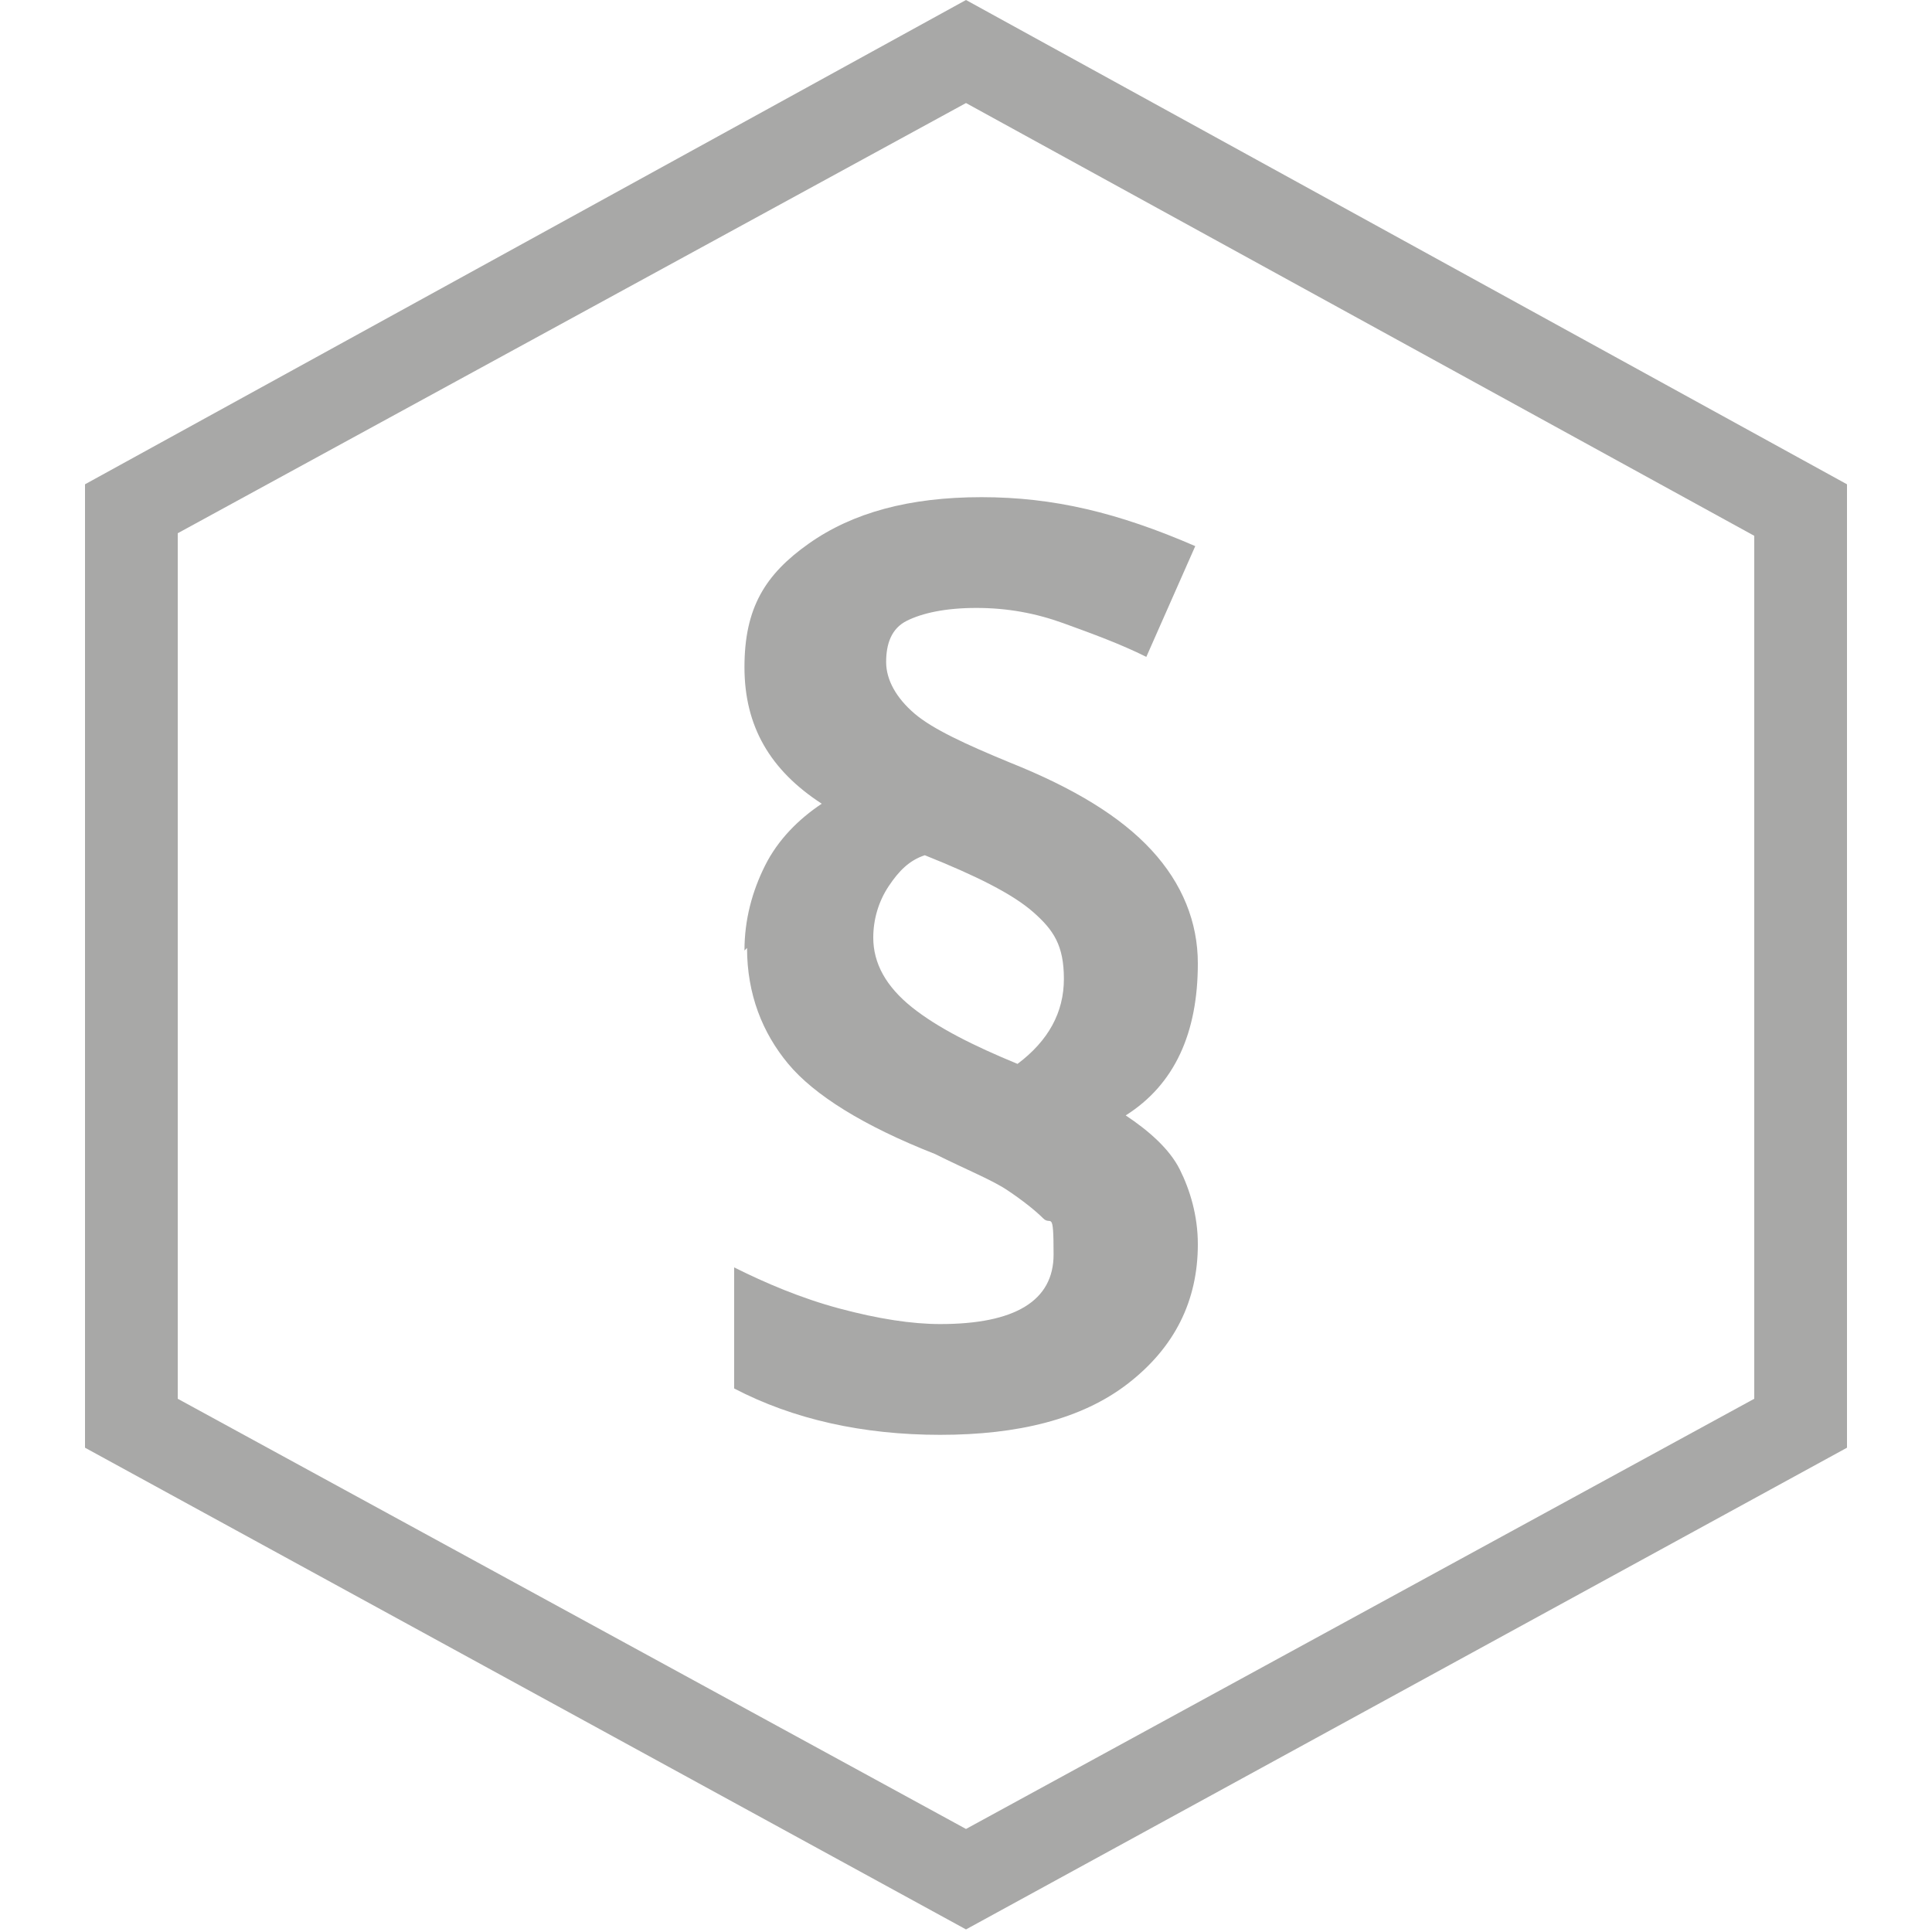
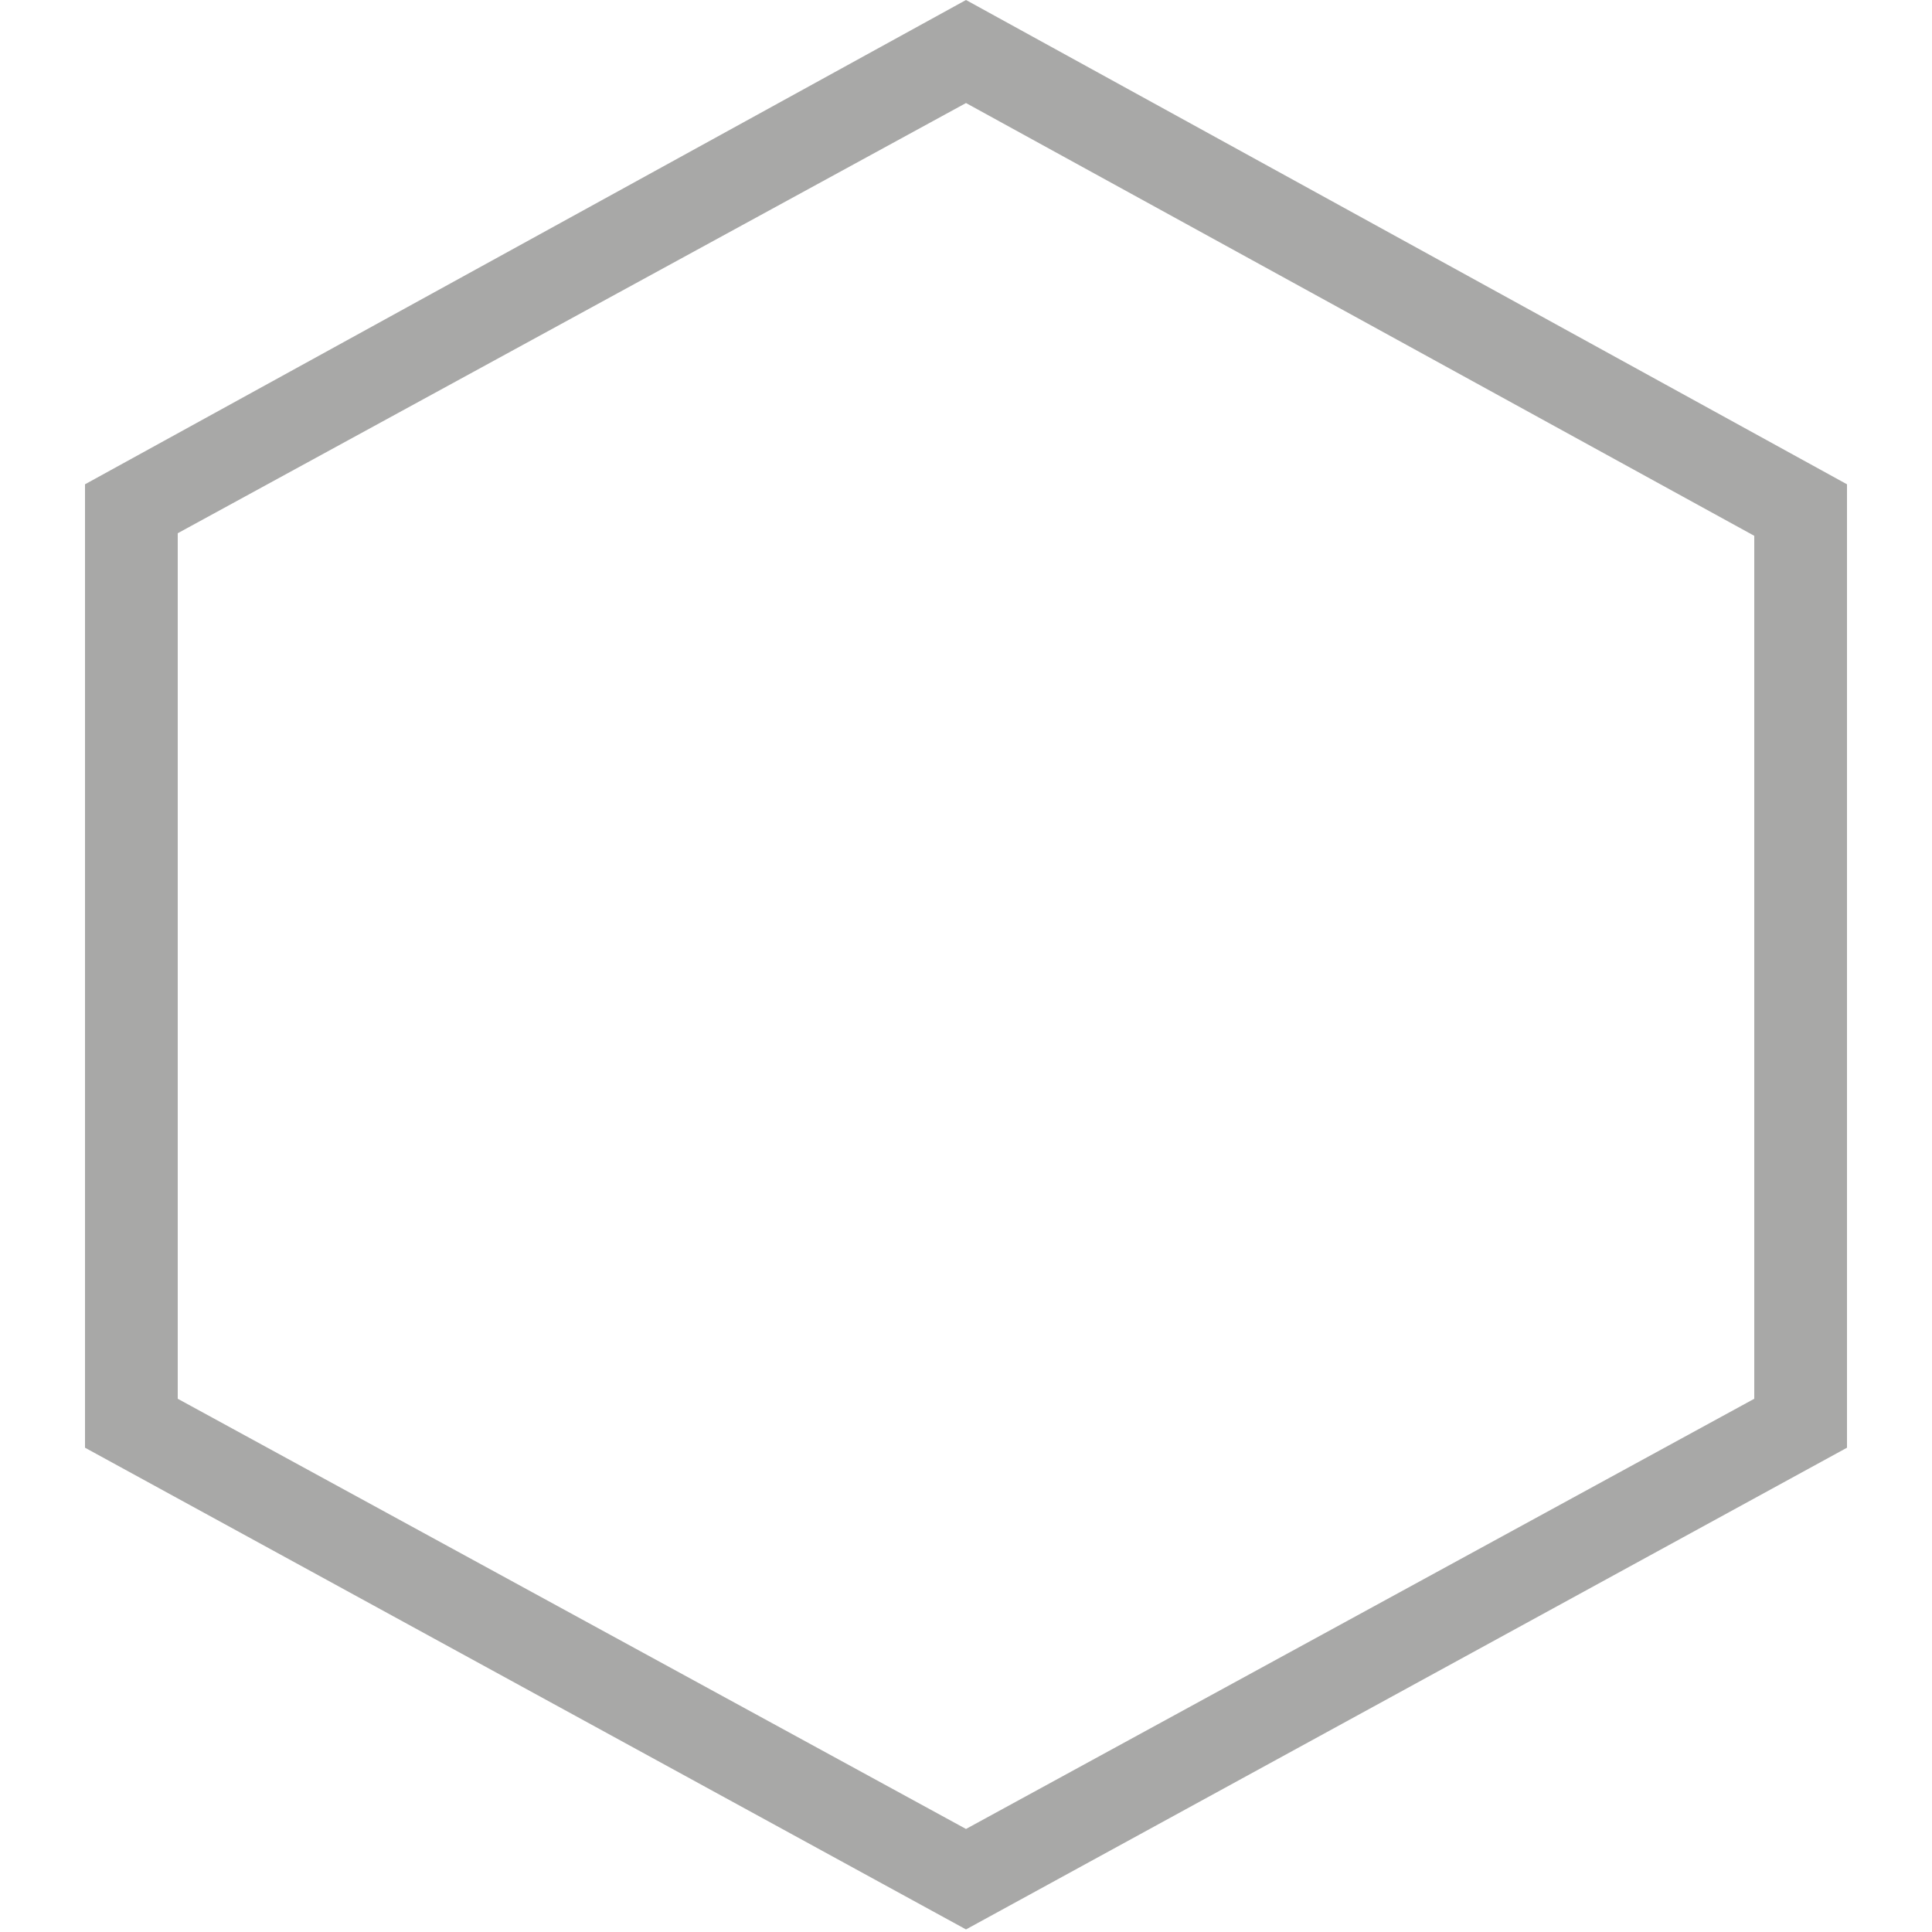
<svg xmlns="http://www.w3.org/2000/svg" id="Ebene_1" data-name="Ebene 1" version="1.1" viewBox="0 0 75 75">
  <defs>
    <style> .cls-1 { fill: #a8a8a7; stroke-width: 0px; } </style>
  </defs>
  <path class="cls-1" d="M37.5,0L3.3,18.8v37.4l34.2,18.7,34.2-18.7V18.8L37.5,0ZM37.5,4l30.6,16.8v33.5l-30.6,16.7L6.9,54.3V20.7L37.5,4Z" />
-   <path class="cls-1" d="M33.5,42.6" />
  <path class="cls-1" d="M34.7,48.7" />
-   <path class="cls-1" d="M28.9,36.9c0-1.2.3-2.3.8-3.3s1.3-1.8,2.2-2.4c-2-1.3-3-3-3-5.3s.8-3.6,2.5-4.8,3.9-1.8,6.7-1.8,5.3.6,8.3,1.9l-1.9,4.3c-1-.5-2.1-.9-3.2-1.3s-2.2-.6-3.4-.6-2.1.2-2.7.5-.8.9-.8,1.6.4,1.4,1.1,2,2,1.2,3.7,1.9c2.5,1,4.3,2.1,5.5,3.4s1.8,2.8,1.8,4.4c0,2.7-.9,4.7-2.8,5.9.9.6,1.7,1.3,2.1,2.1s.7,1.8.7,2.9c0,2.2-.9,4-2.7,5.4s-4.3,2-7.3,2-5.7-.6-8-1.8v-4.7c1.2.6,2.6,1.2,4.1,1.6s2.8.6,3.9.6c2.9,0,4.4-.9,4.4-2.7s-.1-1.1-.4-1.4-.8-.7-1.4-1.1-1.6-.8-2.8-1.4c-2.8-1.1-4.7-2.3-5.7-3.5s-1.6-2.7-1.6-4.5ZM33.9,36.4c0,1,.5,1.9,1.5,2.7s2.4,1.5,4.1,2.2c1.2-.9,1.8-2,1.8-3.3s-.4-1.9-1.2-2.6-2.2-1.4-4.2-2.2c-.6.2-1,.6-1.4,1.2s-.6,1.3-.6,2Z" />
</svg>